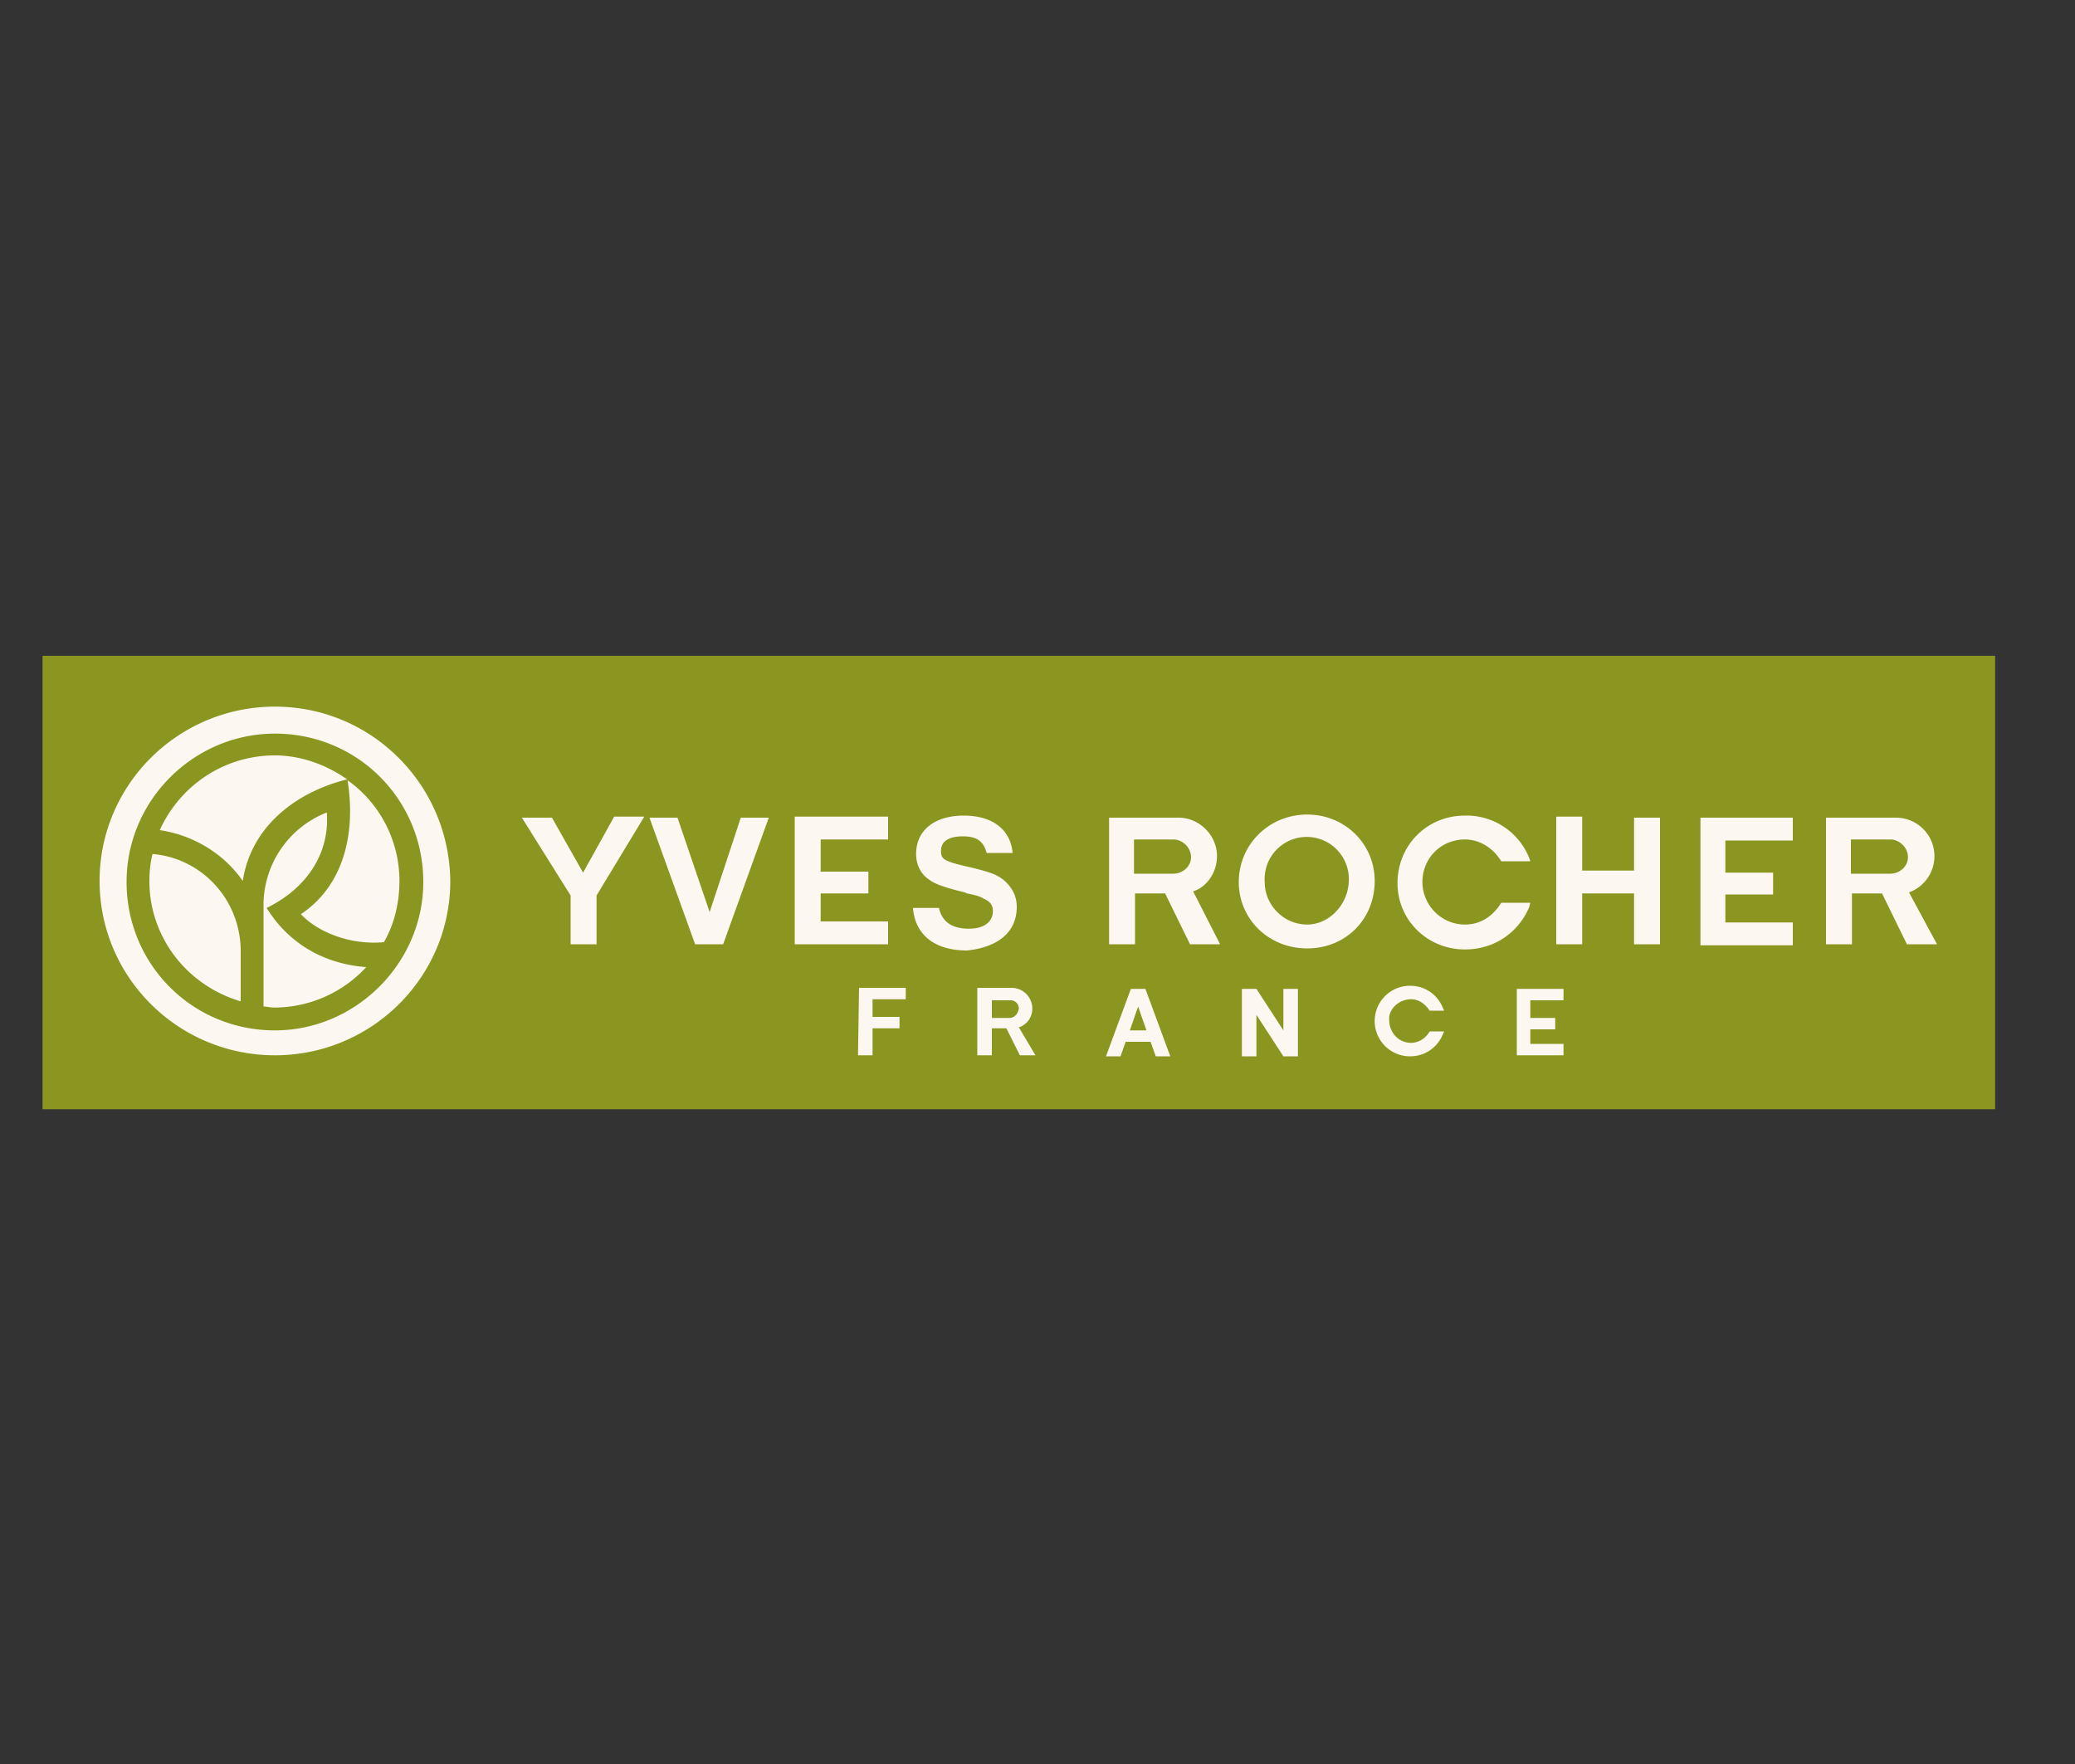
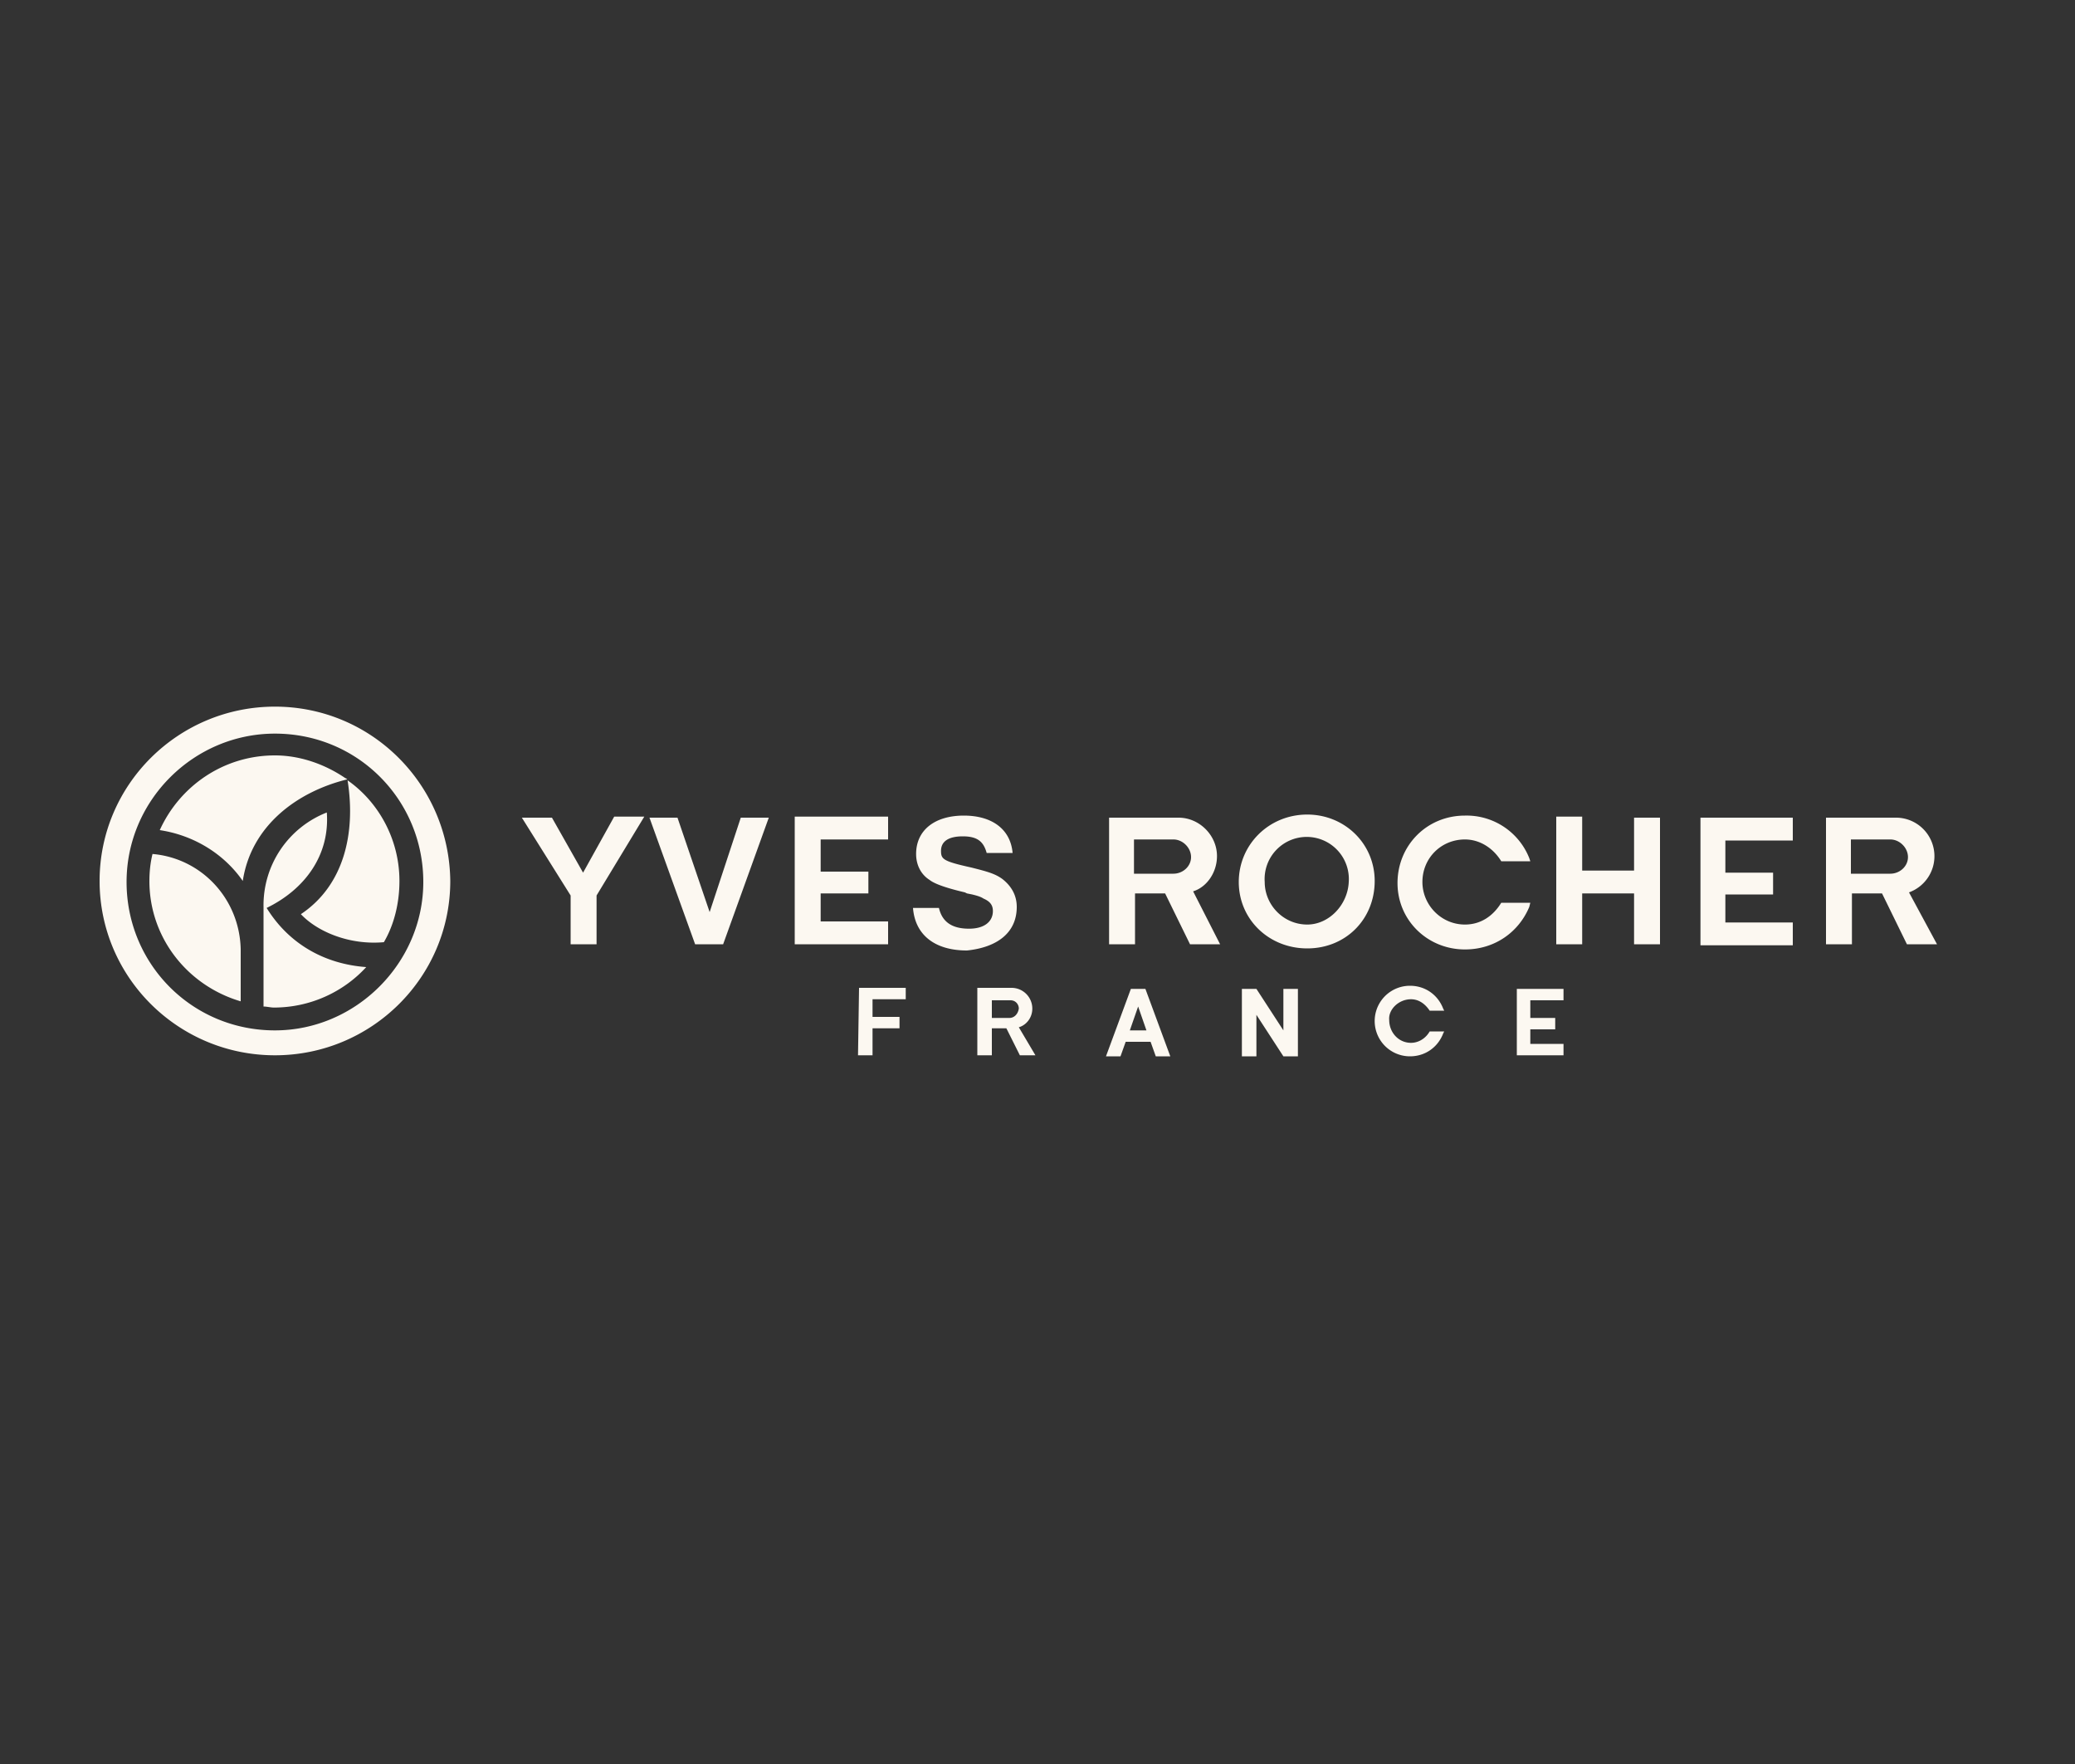
<svg xmlns="http://www.w3.org/2000/svg" viewBox="0 0 200 170">
  <rect x="0" y="0" width="200" height="170" fill="#333333" stroke="none" />
-   <path fill="#8b9620" d="M4.1 63.2h188.2v43.7H4.1z" />
  <path fill="#fcf8f1" d="M26.5 68.1c-9.3 0-16.9 7.5-16.9 16.8s7.6 16.8 16.9 16.8 16.9-7.5 16.9-16.8c-.1-9.3-7.6-16.8-16.9-16.8zm0 31.2c-8 0-14.3-6.4-14.3-14.3s6.5-14.3 14.3-14.3c8 0 14.3 6.4 14.3 14.3 0 7.8-6.5 14.3-14.3 14.3zm7-24.1zm-7-2.4c-5 0-9.2 3-11.1 7.2 3.3.5 6.2 2.3 8 4.9.8-5.3 5.2-8.6 10.1-9.8-.1 0-.1-.1-.2-.1-1.9-1.3-4.3-2.2-6.8-2.2zm-.8 14.7c3.7-1.8 6.1-5.1 5.8-9.2a9.6 9.6 0 0 0-6.1 9.1V97c.3 0 .7.1 1 .1 3.5 0 6.7-1.5 8.9-3.9-4.1-.3-7.5-2.3-9.6-5.7zm7.8-12.3c.8 5-.3 10.1-4.5 12.9 1.6 1.7 4.7 3 8 2.7 1-1.7 1.5-3.8 1.5-5.9 0-4-2-7.6-5-9.7zm-18.8 7.1c-.2.8-.3 1.7-.3 2.6 0 5.5 3.7 10.1 8.8 11.6v-5c-.1-4.9-3.8-8.8-8.5-9.2zM184 86a3.71 3.71 0 0 0-1.3-7.2H176V91h2.5v-4.9h2.9l2.4 4.9h2.9l-2.7-5zm-1.8-1.8h-3.8v-3.3h3.8c.9 0 1.7.8 1.7 1.7 0 .9-.8 1.6-1.7 1.6zM147.5 87h-2.8c-.8 1.3-2 2.1-3.5 2.1-2.3 0-4.1-1.9-4.1-4.1 0-2.3 1.8-4.1 4.1-4.1 1.4 0 2.7.8 3.5 2.1h2.8l-.1-.3a6.5 6.5 0 0 0-6.2-4.1c-3.7 0-6.5 2.9-6.5 6.5s2.9 6.4 6.5 6.4c2.9 0 5.2-1.7 6.2-4.1l.1-.4zm-91.3-2.9l-3-5.3h-2.9l4.7 7.5V91h2.5v-4.7l4.6-7.6h-2.9l-3 5.4zm12.2 3.8l-3.1-9.1h-2.7L67 91h2.7l4.4-12.2h-2.7l-3 9.1zm29.6-.5c0-1.1-.5-2-1.4-2.7-.7-.5-1.4-.7-3-1.1-2.7-.6-2.9-.8-2.9-1.6 0-.9.7-1.4 2.1-1.4 1.4 0 2 .5 2.3 1.6h2.5c-.2-2.3-2-3.6-4.7-3.6-2.8 0-4.6 1.4-4.6 3.7 0 1.1.5 2 1.3 2.5.5.4 1.7.8 3.4 1.2l.2.1.5.1c.4.1.8.2 1.1.4.7.3.9.7.9 1.2 0 1-.8 1.7-2.3 1.7-1.7 0-2.6-.7-2.9-2H88c.2 2.6 2.1 4.1 5.2 4.1 2.9-.3 4.8-1.7 4.8-4.2zm59.5-3.5h-5v-5.2H150V91h2.5v-4.9h5V91h2.5V78.8h-2.5v5.1zm6.4 7.2h8.9v-2.2h-6.5v-2.7h4.6v-2.1h-4.6V81h6.5v-2.2h-8.9v12.3zM126 78.5c-3.7 0-6.6 2.9-6.6 6.5s2.9 6.4 6.6 6.4c3.7 0 6.5-2.8 6.5-6.5 0-3.6-2.9-6.4-6.5-6.4zm0 10.6c-2.3 0-4.1-1.9-4.1-4.1a4.06 4.06 0 1 1 8.1 0c-.1 2.2-1.9 4.1-4 4.1zm-8.7-6.6c0-2-1.7-3.7-3.7-3.7h-6.7V91h2.5v-4.9h2.9l2.4 4.9h2.9l-2.6-5.1c1.3-.4 2.3-1.8 2.3-3.4zm-4.2 1.7h-3.8v-3.3h3.8c.9 0 1.7.8 1.7 1.7 0 .9-.8 1.6-1.7 1.6zm-27.5 4.6h-6.5v-2.7h4.6V84h-4.6v-3.1h6.5v-2.2h-9V91h9v-2.2zm23.4 6.5l-2.4 6.5h1.4l.5-1.4h2.4l.5 1.4h1.4l-2.4-6.5H109zm-.1 4l.8-2.3.8 2.3h-1.6zm14.8 0l-2.6-4h-1.4v6.5h1.4v-4l2.6 4h1.4v-6.5h-1.4v4zm-41 2.4h1.4v-2.6h2.6V98h-2.6v-1.7h3.2v-1.1h-4.5l-.1 6.5zm16.8-4.5a2 2 0 0 0-2-2h-3.3v6.5h1.4v-2.6H97l1.3 2.6h1.5L98.2 99c.7-.2 1.3-.9 1.3-1.8zm-2.2.9h-1.7v-1.7h1.8c.5 0 .8.4.8.8-.1.6-.5.9-.9.9zm38.7-1.8c.8 0 1.4.5 1.8 1.1h1.4l-.1-.2c-.5-1.3-1.7-2.2-3.2-2.2a3.4 3.4 0 1 0 0 6.8c1.5 0 2.7-.9 3.2-2.2l.1-.2h-1.4c-.4.7-1.1 1.1-1.8 1.1-1.2 0-2.1-1-2.1-2.2-.1-1 .9-2 2.1-2zm10.2 5.4h4.5v-1.1h-3.2v-1.4h2.4v-1.1h-2.4v-1.7h3.2v-1.1h-4.5v6.4z" />
</svg>